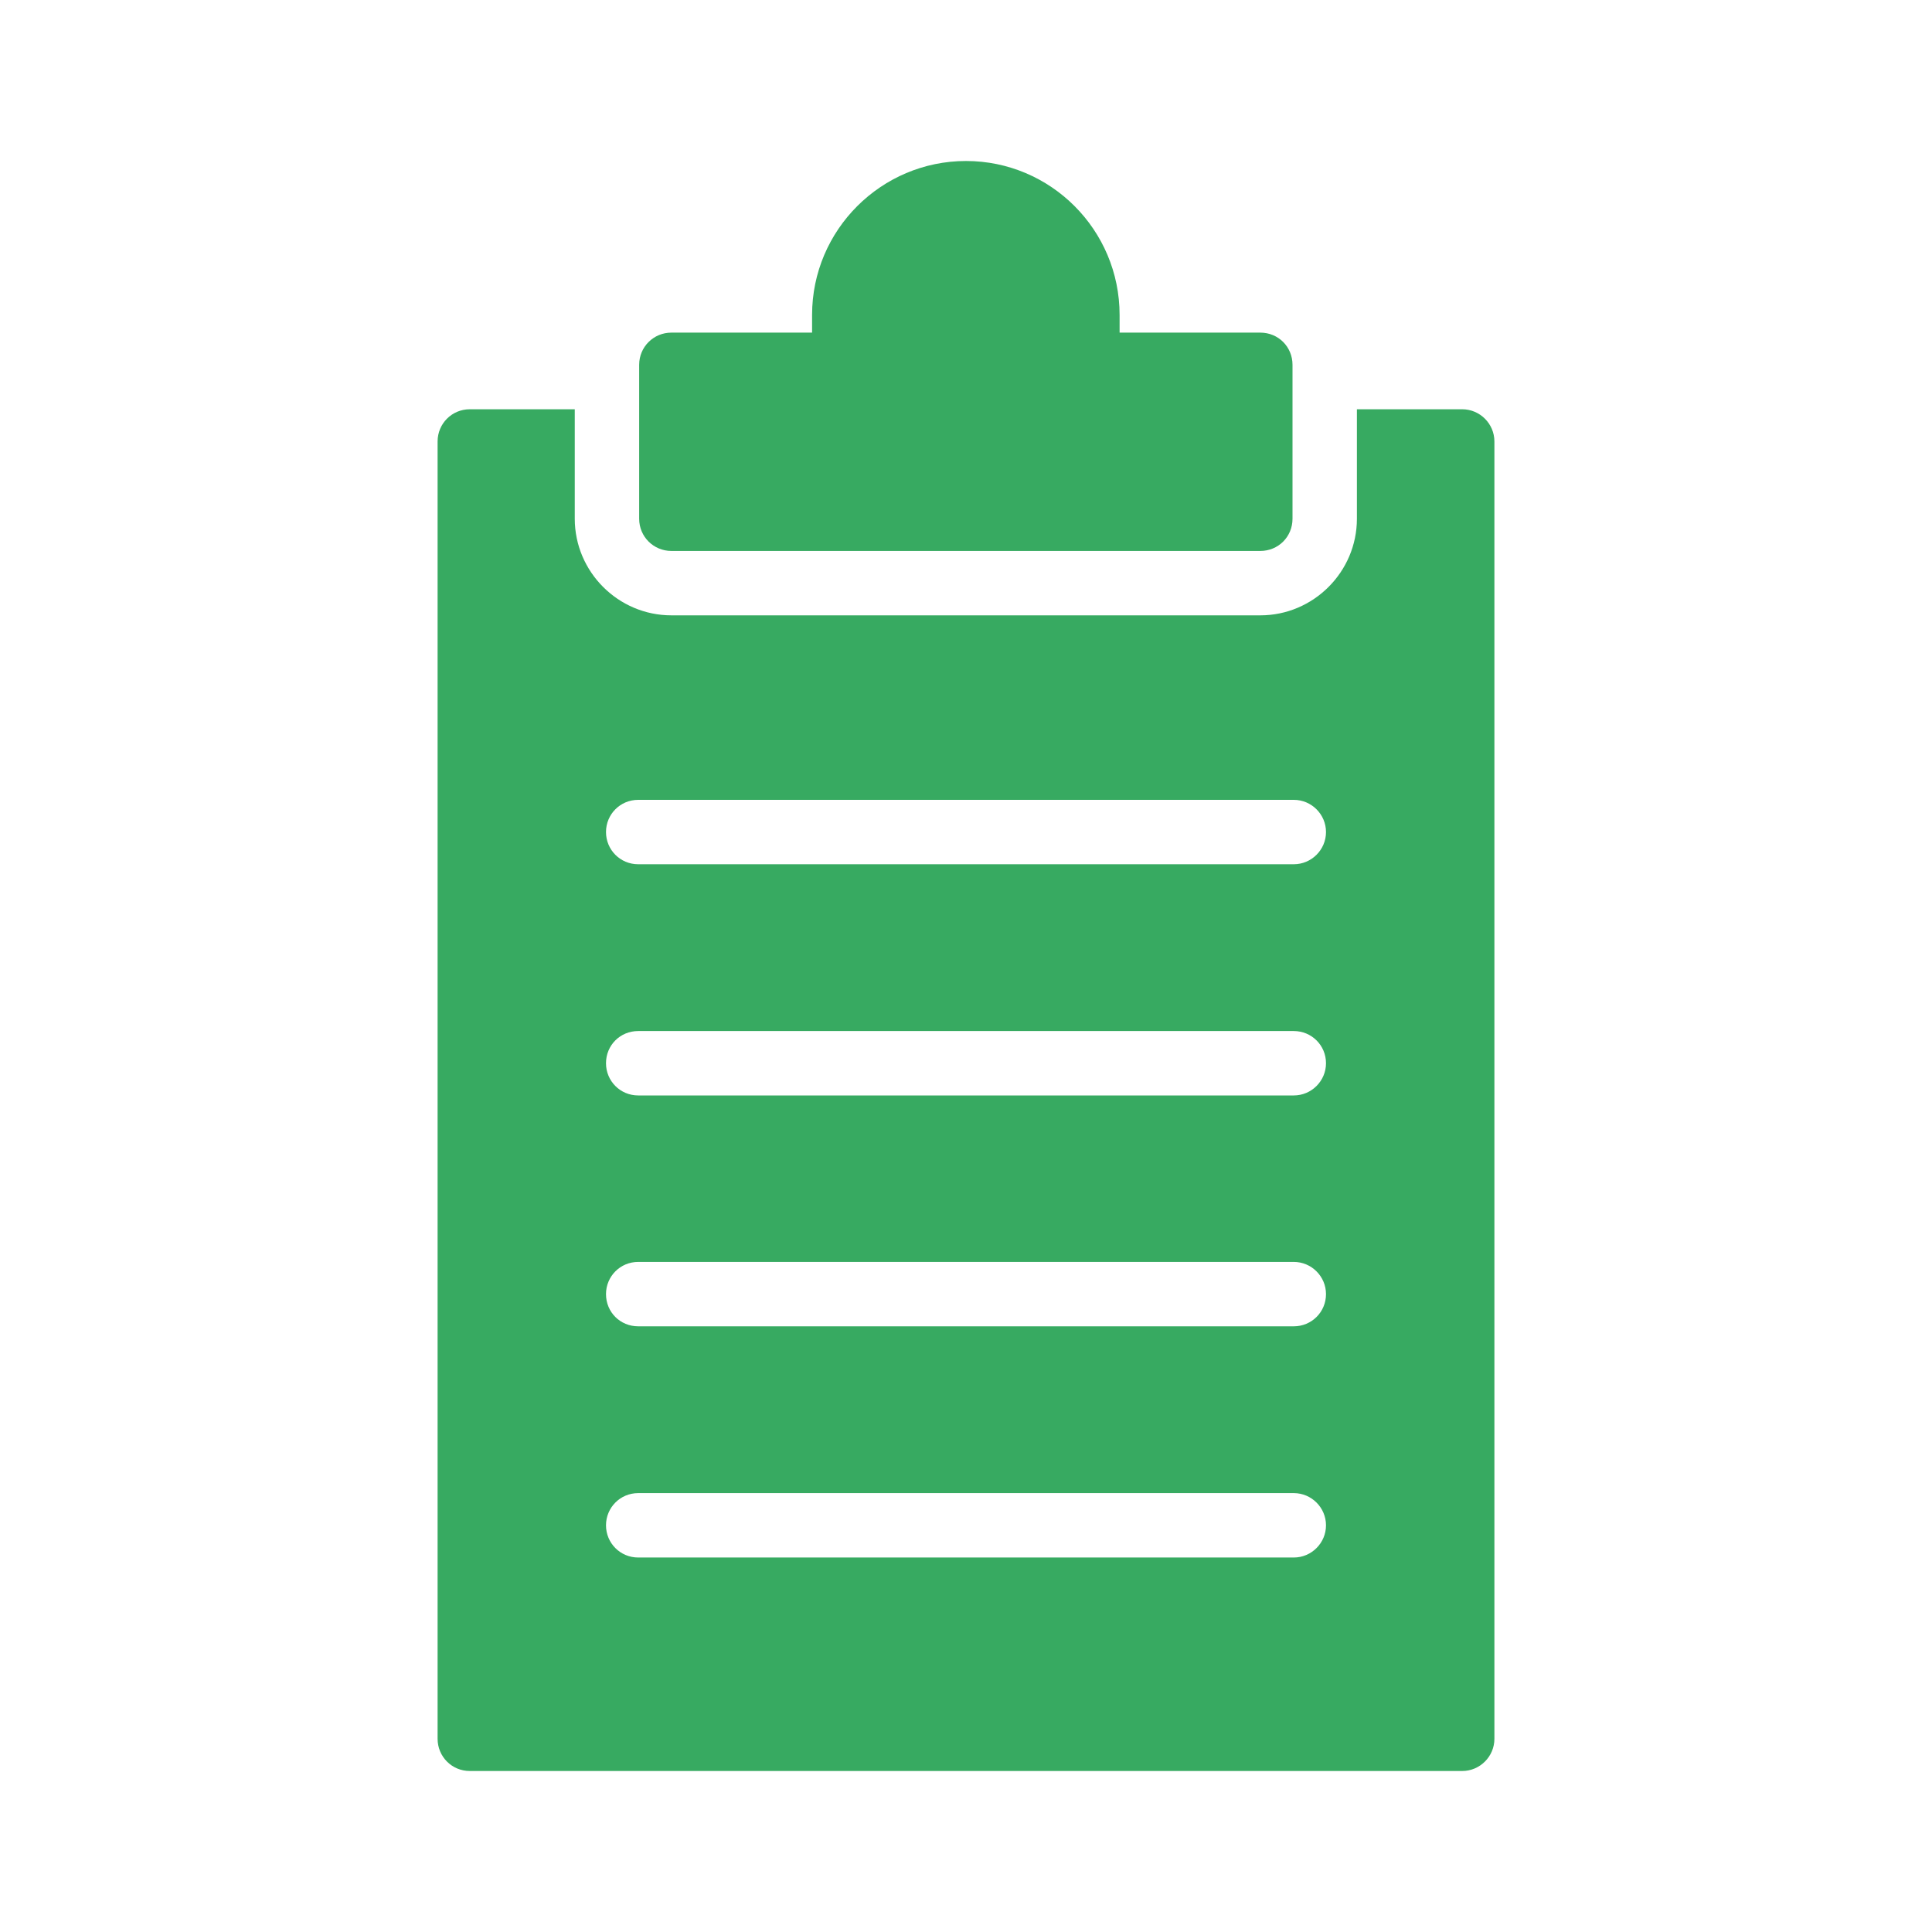
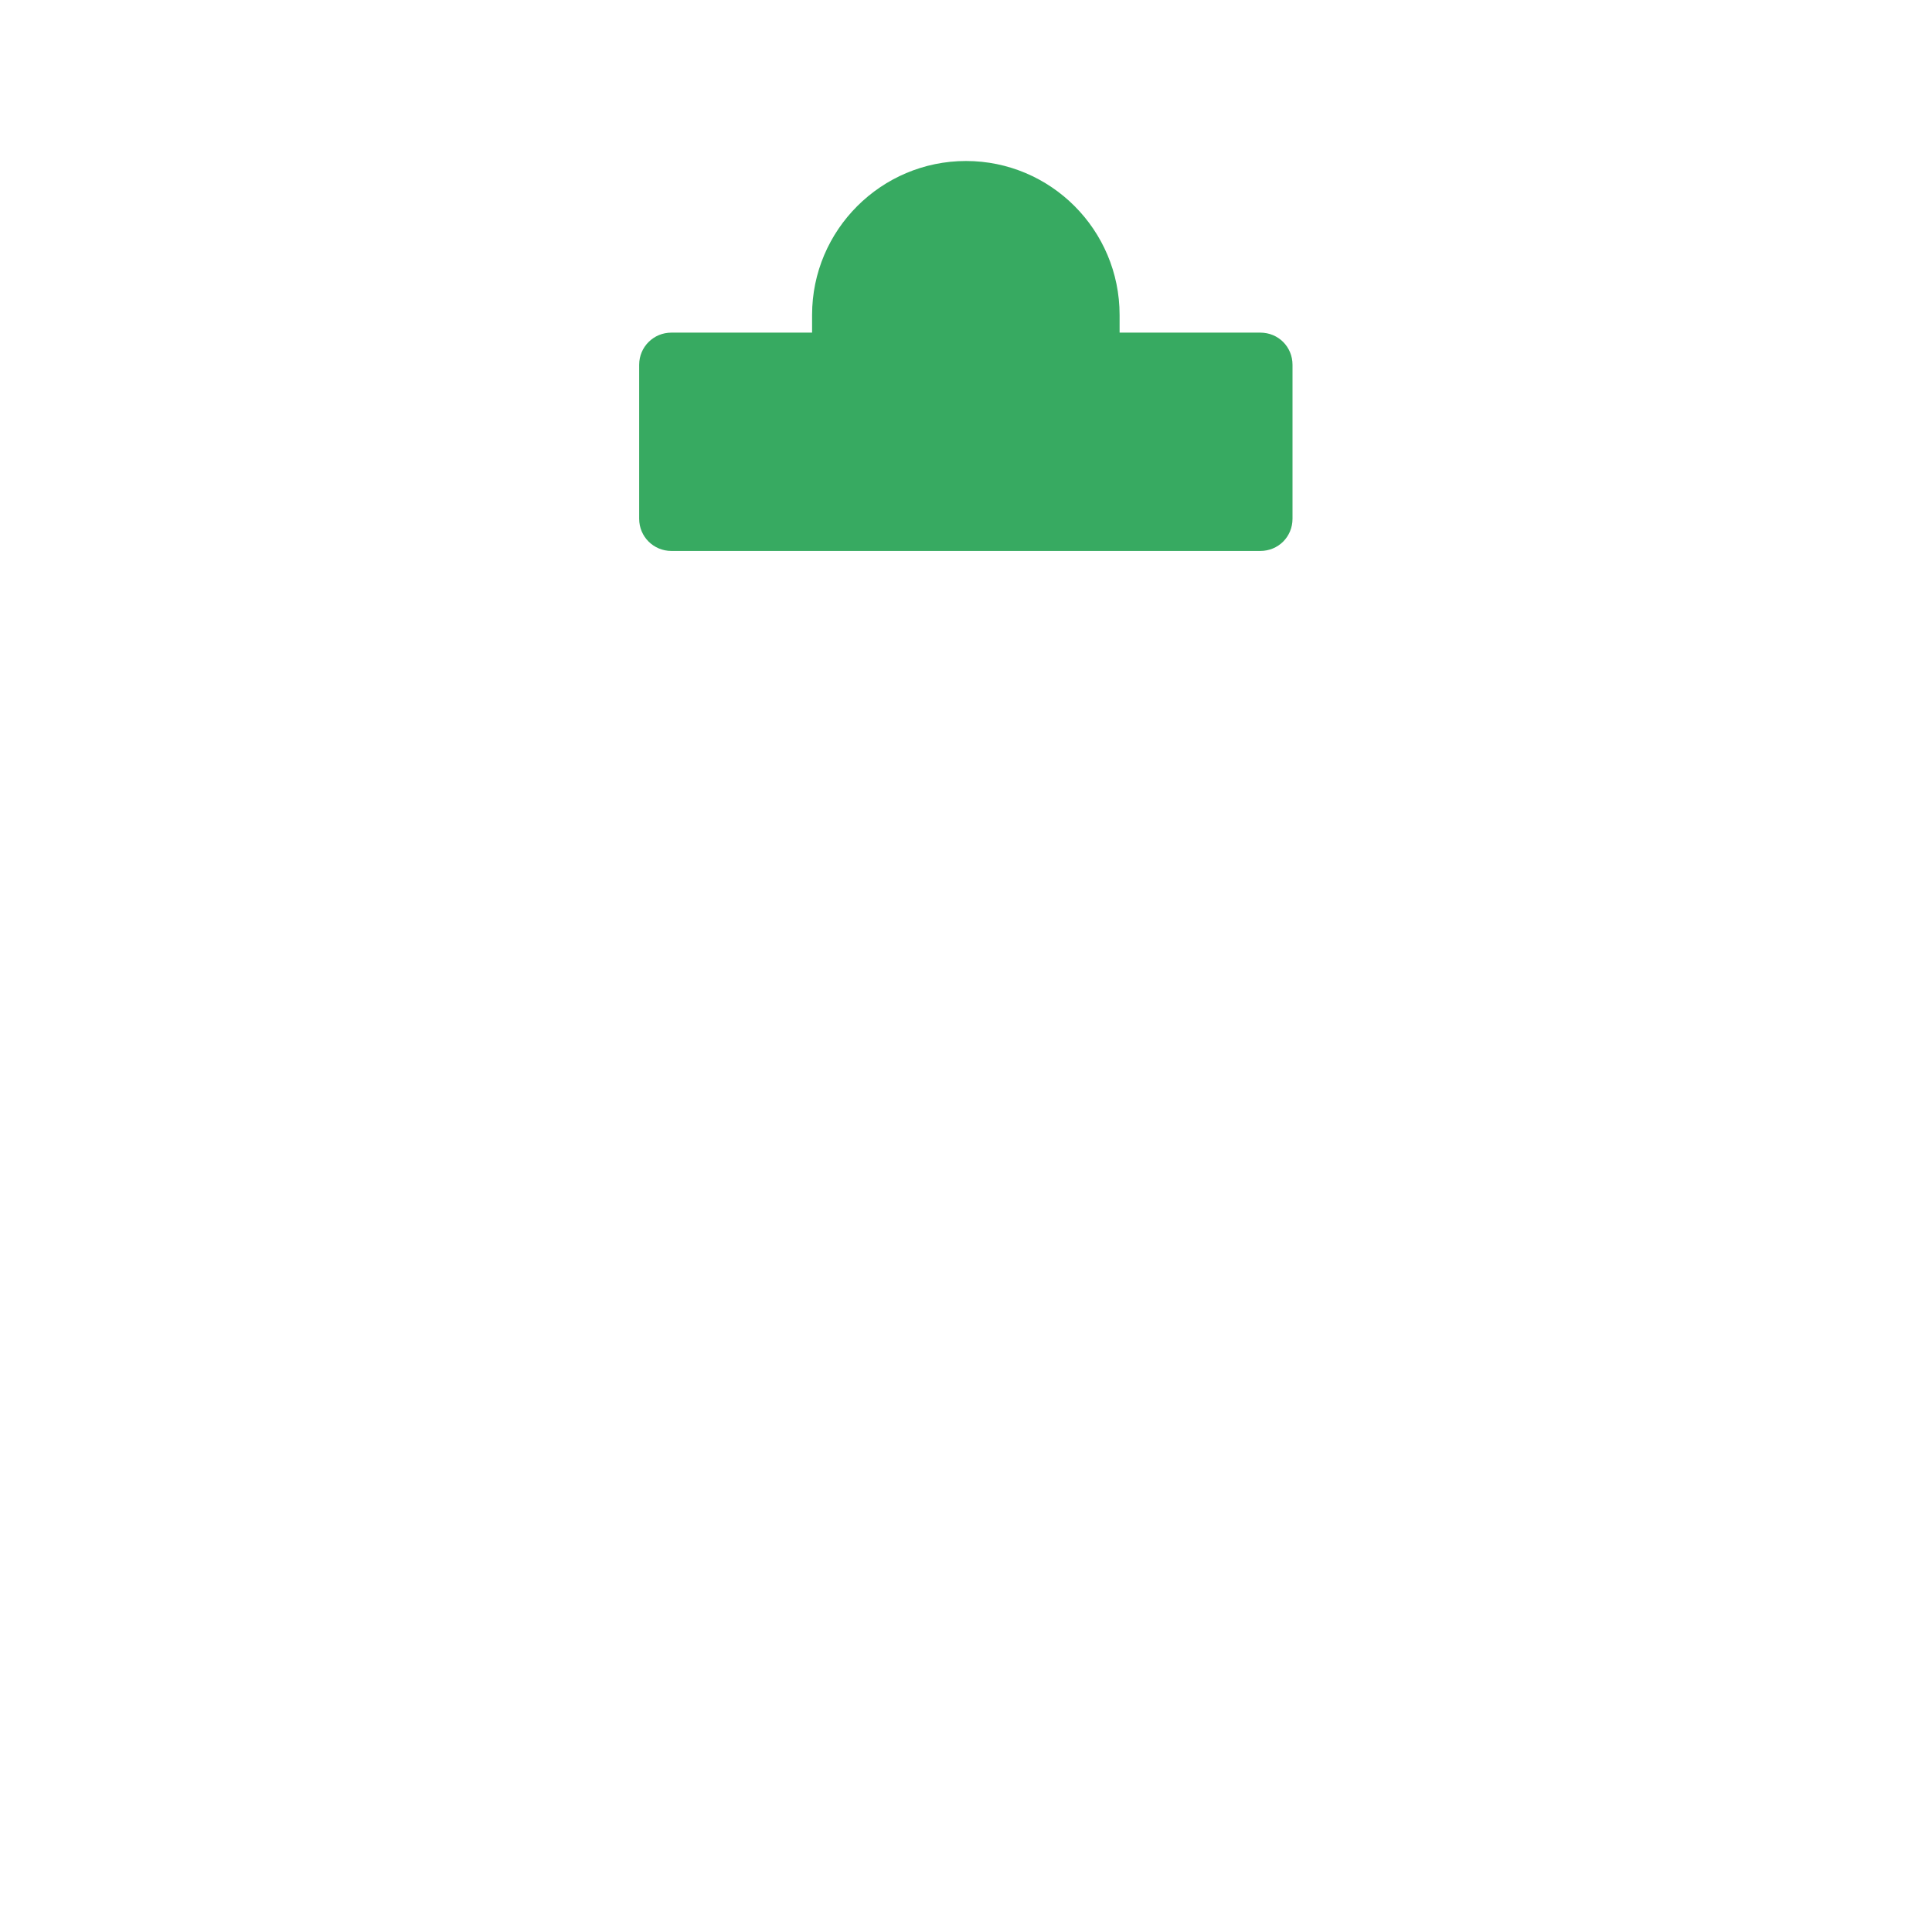
<svg xmlns="http://www.w3.org/2000/svg" height="100px" width="100px" fill="#37aa61" version="1.1" x="0px" y="0px" viewBox="0 0 60 60" style="enable-background:new 0 0 60 60;" xml:space="preserve">
  <path d="M30,5c-2.63,0-4.78,2.14-4.78,4.78v0.55h-4.37c-0.55,0-1,0.44-1,1v4.78c0,0.56,0.45,1,1,1h18.29c0.56,0,1-0.44,1-1v-4.78  c0-0.56-0.44-1-1-1h-4.37V9.78C34.77,7.14,32.63,5,30,5z" />
-   <path d="M45.41,12.71h-3.27v3.4c0,1.65-1.35,3-3,3H20.85c-1.65,0-3-1.35-3-3v-3.4h-3.26c-0.56,0-1,0.45-1,1V54c0,0.55,0.44,1,1,1  h30.82c0.55,0,1-0.45,1-1V13.71C46.41,13.16,45.96,12.71,45.41,12.71z M40.18,48.37H19.82c-0.56,0-1-0.45-1-1s0.44-1,1-1h20.36  c0.55,0,1,0.45,1,1S40.73,48.37,40.18,48.37z M40.18,41.19H19.82c-0.56,0-1-0.44-1-1c0-0.55,0.44-1,1-1h20.36c0.55,0,1,0.45,1,1  C41.18,40.75,40.73,41.19,40.18,41.19z M40.18,34.02H19.82c-0.56,0-1-0.45-1-1c0-0.56,0.44-1,1-1h20.36c0.55,0,1,0.44,1,1  C41.18,33.57,40.73,34.02,40.18,34.02z M40.18,26.84H19.82c-0.56,0-1-0.45-1-1c0-0.55,0.44-1,1-1h20.36c0.55,0,1,0.45,1,1  C41.18,26.39,40.73,26.84,40.18,26.84z" />
</svg>